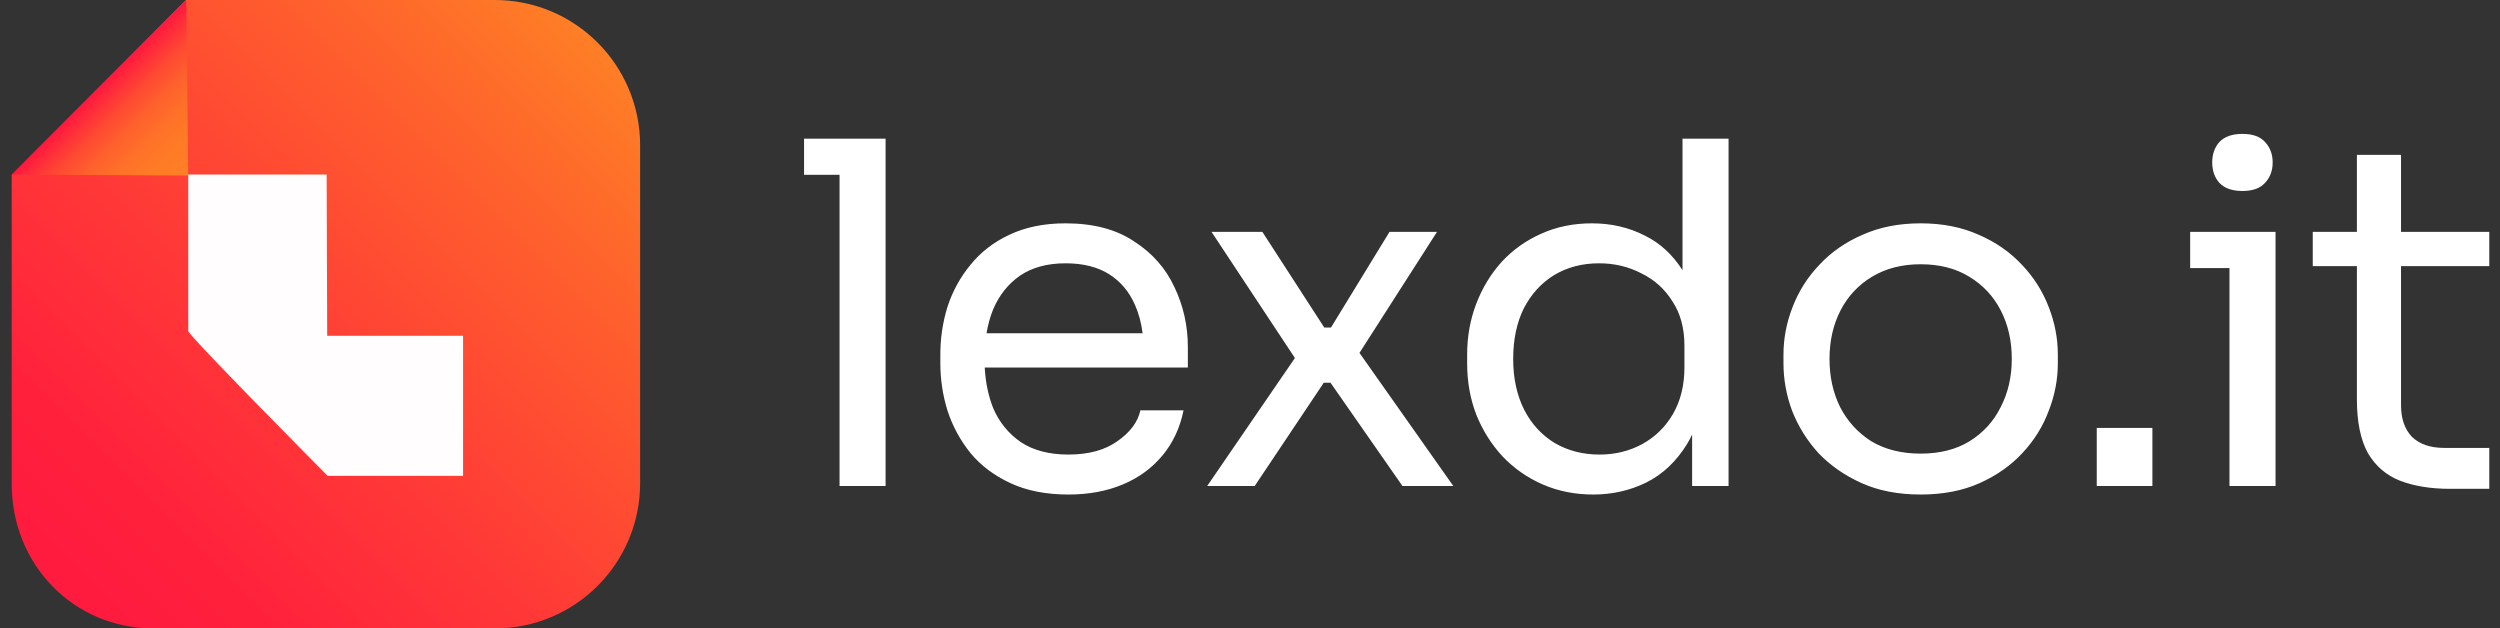
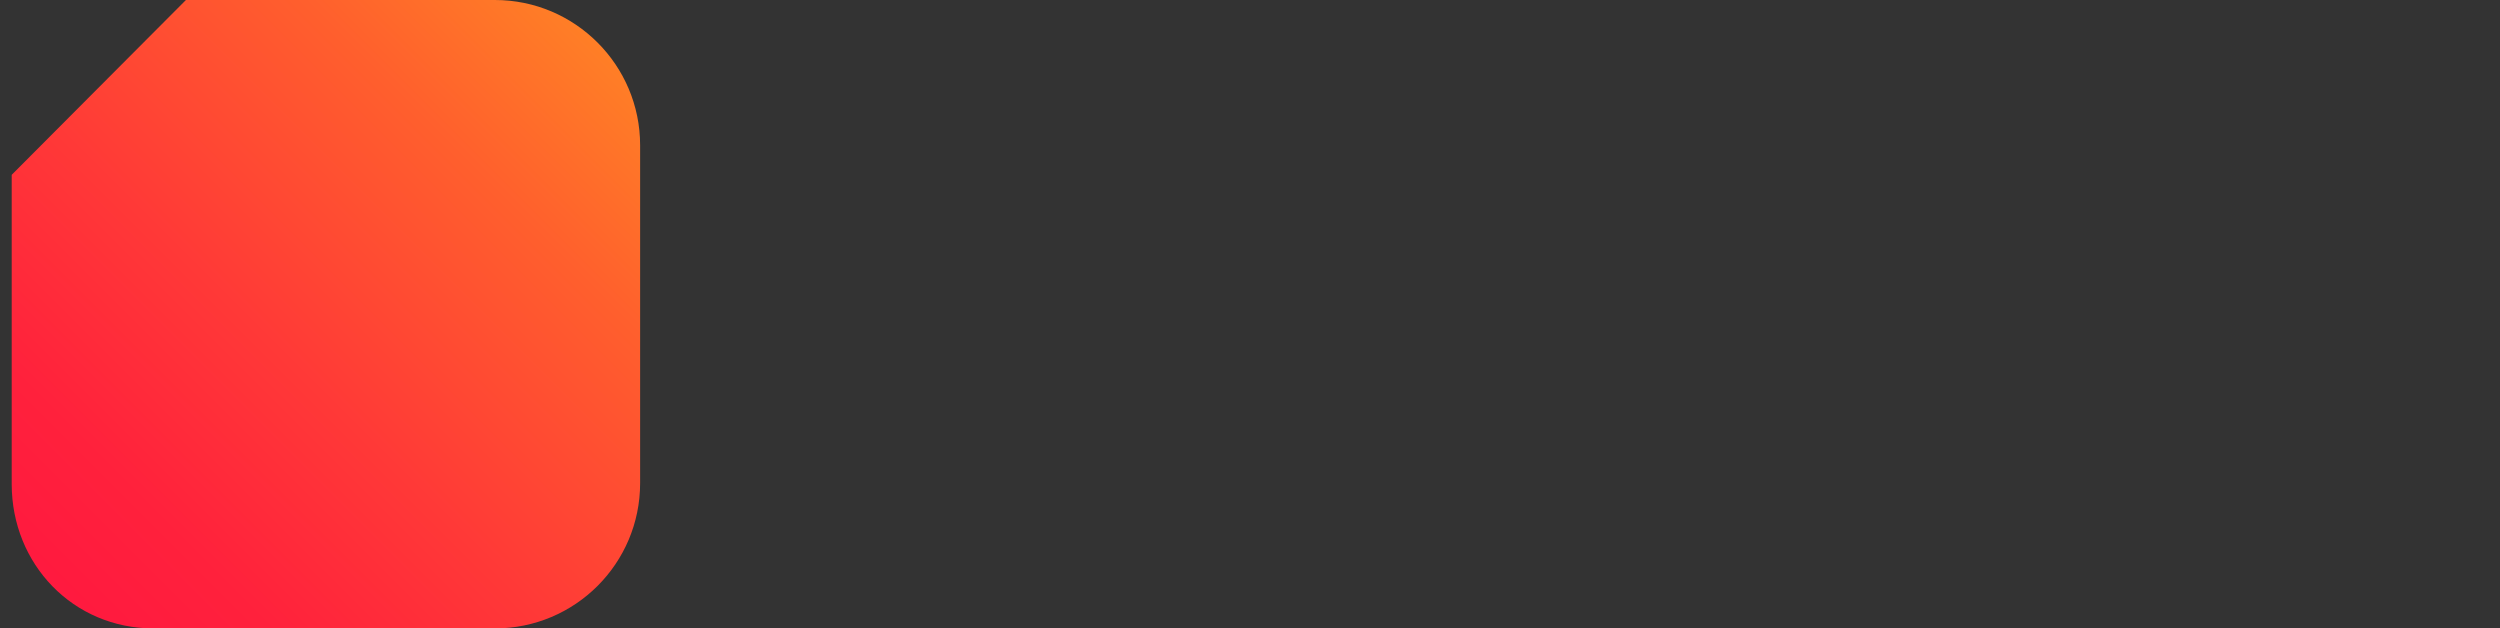
<svg xmlns="http://www.w3.org/2000/svg" width="183" height="46" viewBox="0 0 183 46" fill="none">
  <rect x="0" y="0" width="183" height="46" fill="#333333" stroke="none" />
  <path fill-rule="evenodd" clip-rule="evenodd" d="M0.857 12.797L13.61 0H36.223C42.101 0 46.857 4.771 46.857 10.634V35.366C46.857 41.244 42.101 46 36.223 46H11.232C5.354 46 0.857 41.299 0.857 35.435V12.797Z" fill="url(#paint0_linear_22256_36508)" />
-   <path fill-rule="evenodd" clip-rule="evenodd" d="M0.857 12.778L13.779 12.85L13.634 0L0.857 12.778Z" fill="url(#paint1_linear_22256_36508)" />
-   <path d="M23.911 12.778L23.951 24.583H33.897V34.833H23.986V34.835C23.986 34.835 13.787 24.562 13.78 24.23V12.778H23.911Z" fill="#FFFDFE" />
-   <path d="M77.998 16.348C80.035 16.348 81.708 16.79 83.019 17.672C84.353 18.531 85.336 19.645 85.968 21.015C86.623 22.385 86.951 23.848 86.951 25.403V26.901H72.082C72.139 27.977 72.342 28.964 72.696 29.861C73.14 30.906 73.82 31.742 74.733 32.369C75.645 32.972 76.804 33.274 78.208 33.274C79.683 33.274 80.877 32.949 81.79 32.298C82.726 31.648 83.289 30.894 83.476 30.035H86.636C86.379 31.311 85.863 32.415 85.091 33.343C84.319 34.272 83.347 34.981 82.176 35.468C81.006 35.956 79.683 36.199 78.208 36.199C76.57 36.199 75.154 35.921 73.96 35.364C72.766 34.807 71.794 34.075 71.045 33.169C70.296 32.241 69.734 31.207 69.36 30.07C69.008 28.932 68.833 27.771 68.833 26.587V25.96C68.833 24.753 69.008 23.581 69.36 22.443C69.734 21.305 70.296 20.284 71.045 19.378C71.794 18.45 72.743 17.718 73.89 17.184C75.06 16.627 76.43 16.348 77.998 16.348ZM126.531 35.573H123.863V31.812C123.754 32.042 123.637 32.263 123.511 32.473C122.715 33.773 121.709 34.725 120.491 35.329C119.298 35.909 118.01 36.199 116.629 36.199C115.295 36.199 114.066 35.956 112.943 35.468C111.819 34.981 110.835 34.296 109.992 33.414C109.173 32.531 108.53 31.509 108.062 30.348C107.617 29.187 107.395 27.934 107.395 26.587V25.96C107.395 24.637 107.617 23.395 108.062 22.234C108.506 21.073 109.126 20.052 109.922 19.169C110.741 18.287 111.702 17.602 112.802 17.115C113.926 16.604 115.166 16.348 116.524 16.348C117.952 16.348 119.251 16.651 120.421 17.255C121.52 17.799 122.433 18.64 123.16 19.778V10.15H126.531V35.573ZM140.592 16.348C142.184 16.348 143.6 16.627 144.84 17.184C146.081 17.718 147.134 18.45 148 19.378C148.866 20.284 149.522 21.317 149.967 22.478C150.412 23.616 150.634 24.776 150.634 25.96V26.587C150.634 27.771 150.412 28.932 149.967 30.07C149.546 31.207 148.902 32.241 148.035 33.169C147.193 34.075 146.151 34.807 144.91 35.364C143.67 35.921 142.23 36.199 140.592 36.199C138.953 36.199 137.513 35.921 136.273 35.364C135.032 34.807 133.979 34.075 133.113 33.169C132.27 32.241 131.627 31.207 131.182 30.07C130.761 28.932 130.55 27.771 130.55 26.587V25.96C130.55 24.776 130.772 23.616 131.217 22.478C131.662 21.317 132.317 20.284 133.183 19.378C134.049 18.45 135.102 17.718 136.343 17.184C137.584 16.627 139 16.348 140.592 16.348ZM175.755 16.975H182.216V19.483H175.755V29.652C175.755 30.65 176.025 31.428 176.563 31.985C177.125 32.519 177.909 32.787 178.915 32.787H182.216V35.782H179.337C177.933 35.782 176.715 35.584 175.685 35.189C174.678 34.794 173.894 34.121 173.332 33.169C172.794 32.194 172.525 30.882 172.525 29.234V19.483H169.294V16.975H172.525V11.334H175.755V16.975ZM64.825 35.573H61.455V12.796H58.857V10.15H64.825V35.573ZM96.936 23.975H97.428L101.711 16.975H105.188L99.513 25.832L106.381 35.573H102.659L97.393 28.015H96.901L91.845 35.573H88.368L94.787 26.207L88.685 16.975H92.406L96.936 23.975ZM157.555 35.573H153.482V31.324H157.555V35.573ZM166.57 35.573H163.198V19.623H160.32V16.975H166.57V35.573ZM117.05 19.274C115.81 19.274 114.71 19.564 113.75 20.144C112.814 20.724 112.076 21.538 111.537 22.583C111.022 23.627 110.765 24.858 110.765 26.274C110.765 27.69 111.034 28.933 111.573 30C112.111 31.045 112.86 31.858 113.82 32.438C114.779 32.995 115.868 33.274 117.085 33.274C118.232 33.274 119.274 33.018 120.21 32.507C121.146 31.997 121.896 31.266 122.457 30.314C123.019 29.339 123.3 28.201 123.3 26.901V25.298C123.3 24.022 123.008 22.942 122.423 22.06C121.861 21.155 121.1 20.47 120.14 20.005C119.204 19.518 118.174 19.274 117.05 19.274ZM140.592 19.343C139.234 19.343 138.052 19.645 137.045 20.249C136.039 20.852 135.266 21.677 134.728 22.721C134.189 23.766 133.92 24.951 133.92 26.274C133.92 27.574 134.178 28.747 134.693 29.792C135.231 30.836 135.992 31.672 136.975 32.298C137.981 32.902 139.188 33.205 140.592 33.205C141.996 33.205 143.19 32.902 144.173 32.298C145.18 31.672 145.94 30.836 146.455 29.792C146.994 28.747 147.263 27.574 147.263 26.274C147.263 24.951 146.994 23.766 146.455 22.721C145.917 21.677 145.144 20.852 144.138 20.249C143.155 19.645 141.973 19.343 140.592 19.343ZM77.998 19.274C76.664 19.274 75.552 19.576 74.662 20.179C73.796 20.783 73.14 21.607 72.696 22.652C72.479 23.189 72.319 23.77 72.214 24.393H83.638C83.541 23.632 83.359 22.947 83.089 22.338C82.668 21.363 82.035 20.609 81.193 20.075C80.35 19.541 79.285 19.274 77.998 19.274ZM164.147 9.801C164.896 9.801 165.446 9.998 165.797 10.393C166.172 10.788 166.359 11.287 166.359 11.891C166.359 12.495 166.171 12.994 165.797 13.388C165.446 13.783 164.896 13.98 164.147 13.98C163.398 13.98 162.836 13.783 162.461 13.388C162.11 12.994 161.935 12.495 161.935 11.891C161.935 11.287 162.11 10.788 162.461 10.393C162.836 9.999 163.398 9.801 164.147 9.801Z" fill="white" />
+   <path fill-rule="evenodd" clip-rule="evenodd" d="M0.857 12.778L13.779 12.85L0.857 12.778Z" fill="url(#paint1_linear_22256_36508)" />
  <defs>
    <linearGradient id="paint0_linear_22256_36508" x1="5.376" y1="45.565" x2="45.904" y2="5.036" gradientUnits="userSpaceOnUse">
      <stop stop-color="#FF193F" />
      <stop offset="0.17" stop-color="#FF213C" />
      <stop offset="0.43" stop-color="#FF3937" />
      <stop offset="0.77" stop-color="#FF5F2D" />
      <stop offset="1" stop-color="#FF7F26" />
    </linearGradient>
    <linearGradient id="paint1_linear_22256_36508" x1="7.325" y1="6.425" x2="13.779" y2="12.864" gradientUnits="userSpaceOnUse">
      <stop stop-color="#FF193F" />
      <stop offset="0.07" stop-color="#FF293B" />
      <stop offset="0.23" stop-color="#FF4833" />
      <stop offset="0.4" stop-color="#FF602D" />
      <stop offset="0.58" stop-color="#FF7129" />
      <stop offset="0.77" stop-color="#FF7B26" />
      <stop offset="1" stop-color="#FF7F26" />
    </linearGradient>
  </defs>
</svg>